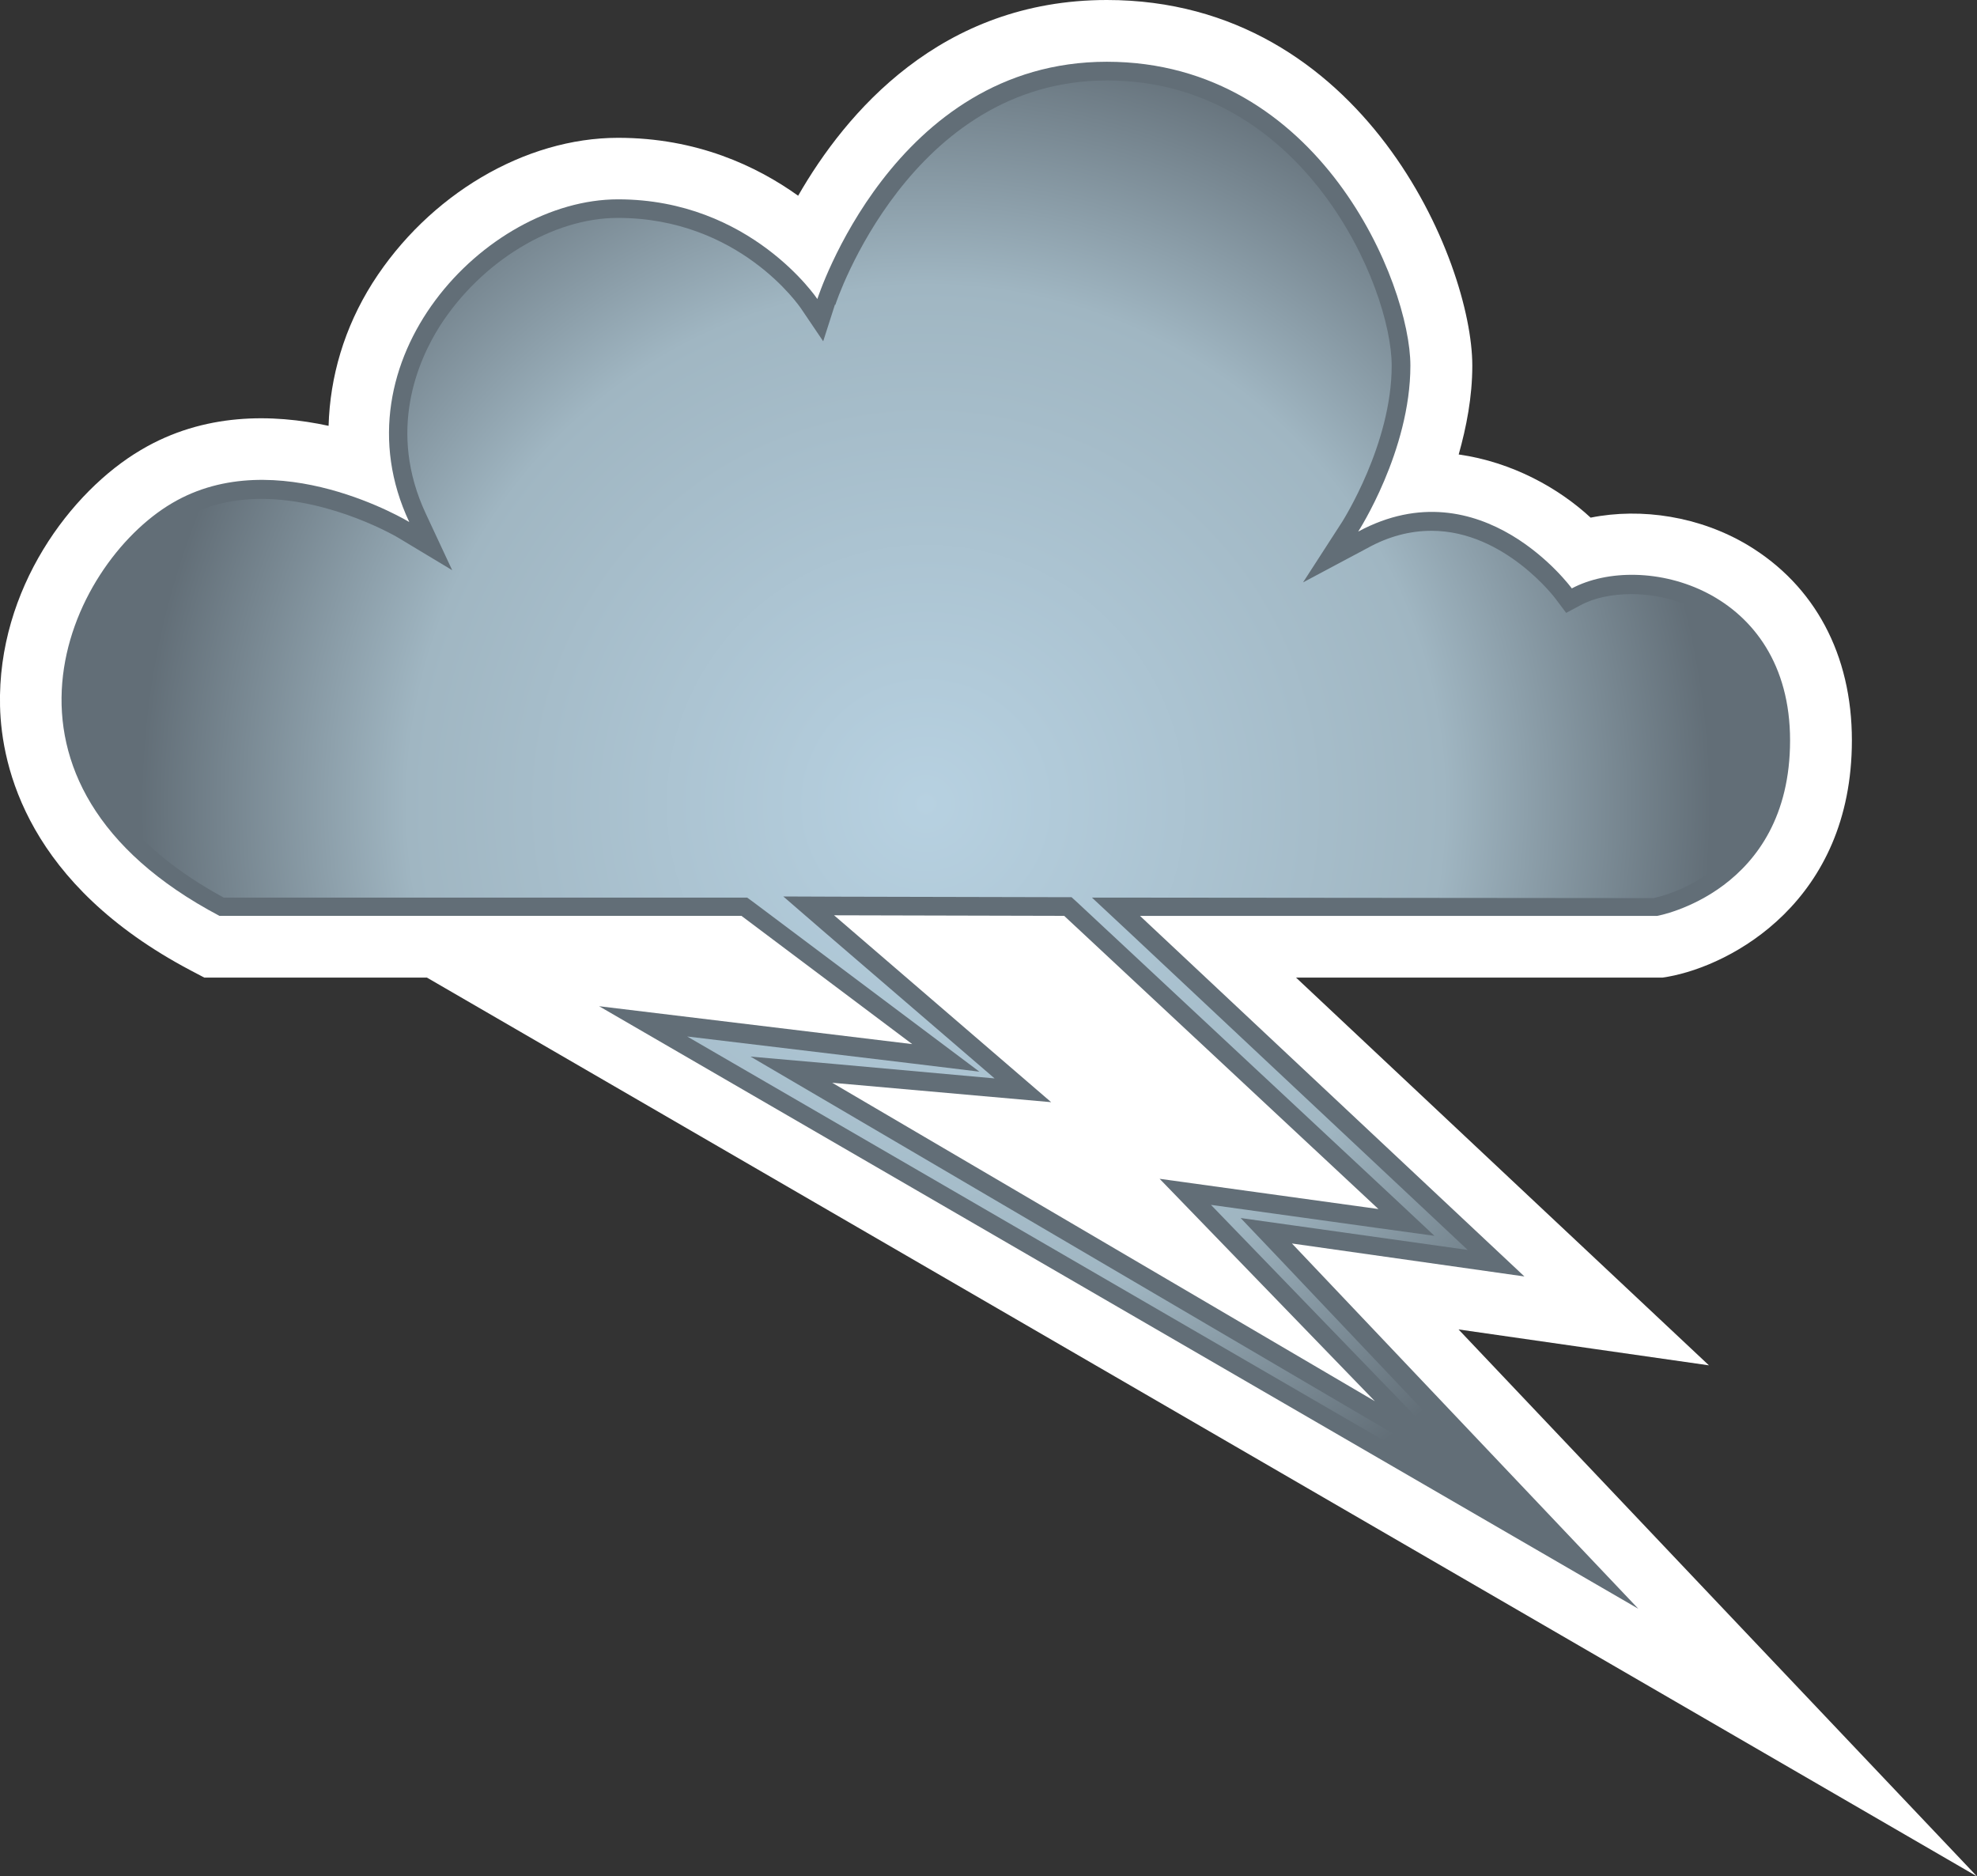
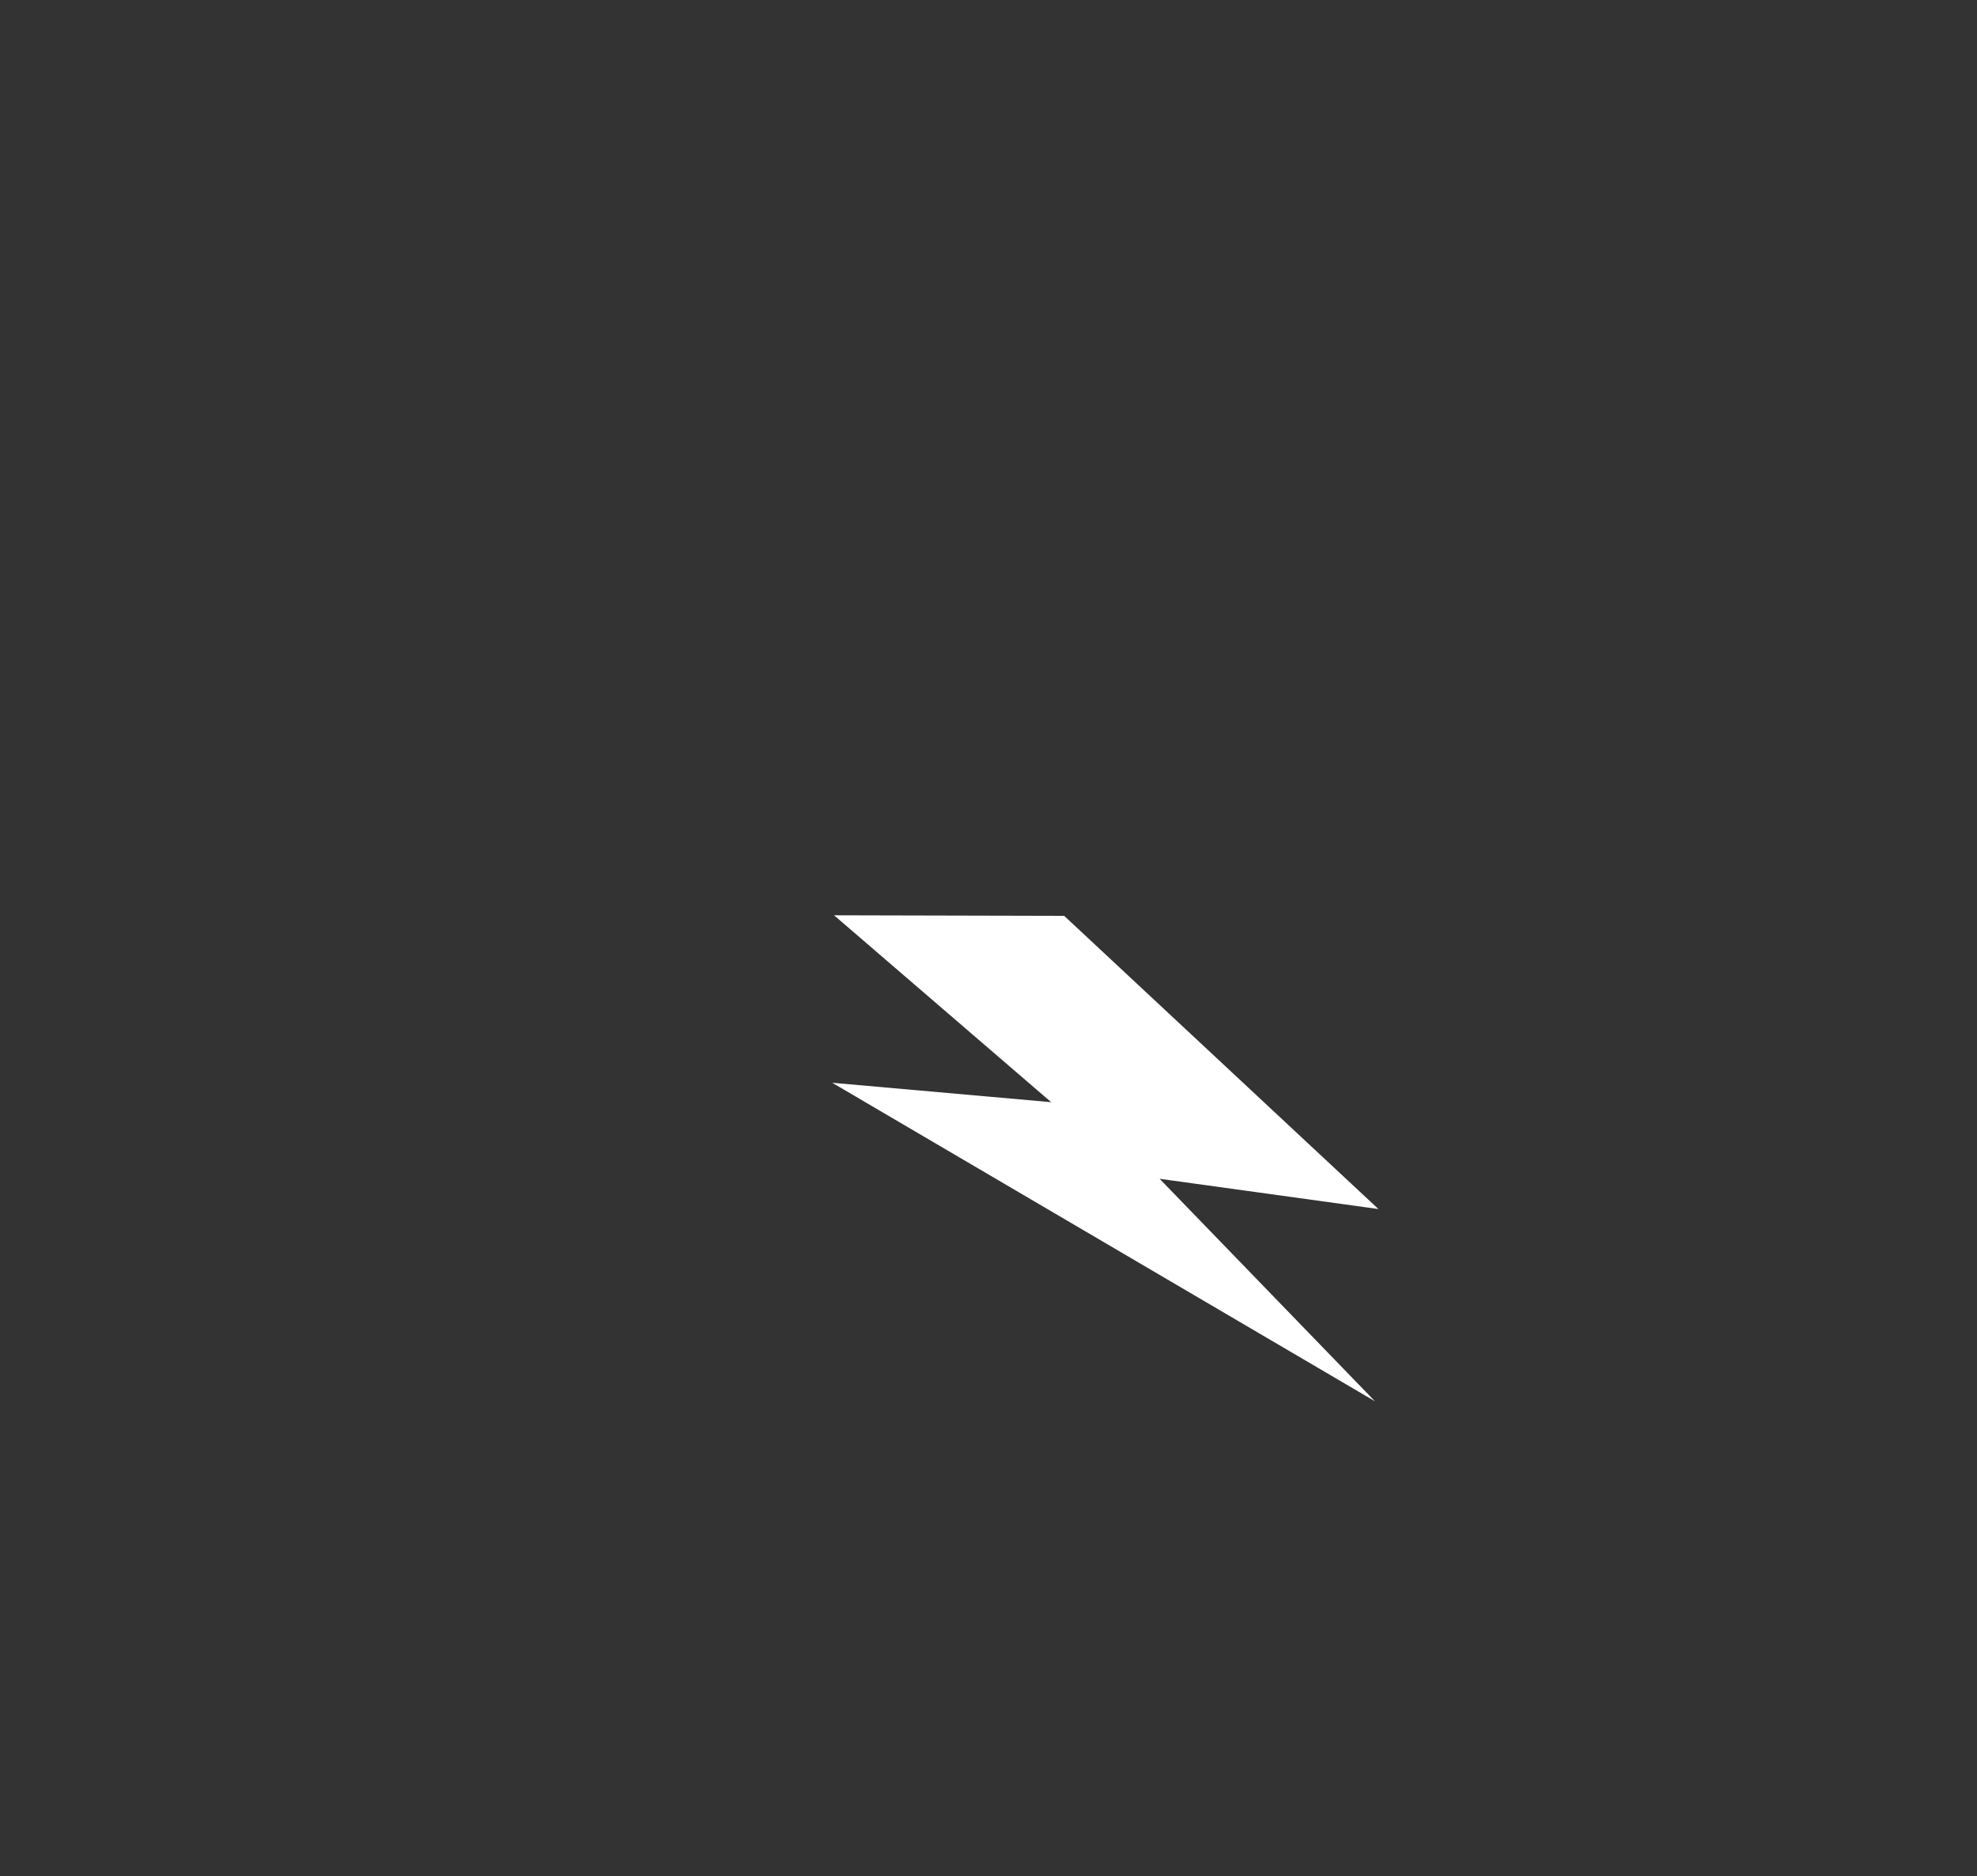
<svg xmlns="http://www.w3.org/2000/svg" version="1.1" width="600" height="569.4" id="svg5449">
  <rect width="100%" height="100%" fill="#333333" stroke="none" />
  <style>.s0{fill-opacity:1;fill-rule:nonzero;fill:#fff;}.s1{fill-opacity:1;fill-rule:nonzero;fill:#626e77;}</style>
  <defs id="defs5451">
    <radialGradient cx="0" cy="0" r="1" fx="0" fy="0" id="radialGradient544" gradientUnits="userSpaceOnUse" gradientTransform="matrix(16.775,0,0,-16.775,133.79,262.167)" spreadMethod="pad">
      <stop id="stop546" offset="0" style="stop-color:#b7d1e1;stop-opacity:1" />
      <stop id="stop548" offset="0.66" style="stop-color:#a0b6c2;stop-opacity:1" />
      <stop id="stop550" offset="1" style="stop-color:#626e77;stop-opacity:1" />
    </radialGradient>
  </defs>
-   <path d="m242.23 59.39c-12.61-9.01-30.75-17.57-54.65-17.57-28.31 0-57.5 17.3-74.52 44.04-8.61 13.62-12.9 28.47-13.34 43.36-16.91-3.66-37.82-4.06-57 7.35-21.2 12.51-43.54 42.15-42.71 77.68 0.44 18.79 8.56 54.22 57.88 80.24l4.11 2.16 67.56 0C150.87 309 600 569.4 600 569.4c0 0-126.28-133.17-157.35-165.98 6.45 0.95 76 10.9 76 10.9 0 0-91.13-85.52-125.32-117.67l111.26 0 1.67-0.27c19.3-3.46 55.77-22.92 55.77-71.73 0-25.98-11.23-46.99-31.59-59.23-14.51-8.67-32.19-11.44-47.7-8.34-9.62-8.9-23.69-16.84-40.04-19.17 2.33-8.28 4.13-17.41 4.13-26.98C446.82 79.36 413.83 0 335.93 0 285.45 0 256.64 34.31 242.23 59.39" id="path538" class="s0" />
-   <path d="m497.19 488.16-105.1-110.82 70.56 10.01-116.67-109.42 156.98 0c0 0 40.31-7.17 40.31-53.27 0-46.11-44.66-57.55-66.24-46.11 0 0-27.35-37.42-64.83-17.24 0 0 15.84-24.46 15.84-50.38 0-24.68-27.36-92.19-92.14-92.19-64.83 0-87.84 72-87.84 72 0 0-20.19-30.25-60.5-30.25-40.31 0-86.36 49-63.35 97.92 0 0-40.31-24.47-72-5.72-31.7 18.68-61.95 84.91 14.39 125.23l158.42 0 51.83 38.92-95.03-11.5 315.35 182.82z" id="path540" class="s1" />
  <g transform="matrix(14.235,0,0,-14.235,-1623.494,3975.909)" id="g542">
-     <path d="m131.85 272.81-0.25-0.78-0.46 0.68c-0.05 0.08-1.34 1.95-3.92 1.95l0 0c-1.39 0-2.91-0.93-3.79-2.3l0 0c-0.47-0.74-1.13-2.24-0.3-4.01l0 0 0.56-1.2-1.13 0.68c-0.01 0.01-1.41 0.84-2.94 0.84l0 0c-0.64 0-1.22-0.15-1.71-0.44l0 0c-1.1-0.65-2.19-2.21-2.16-3.94l0 0c0.04-1.63 1.1-3.05 3.07-4.12l0 0 11.03 0 0.13 0 0.11-0.08 3.64-2.73 1.2-0.9-1.48 0.18-4.75 0.57 18.07-10.48-5.48 5.78-0.79 0.83 1.14-0.16 3.7-0.52-7.27 6.82-0.74 0.69 1.01 0 10.96-0.01c0.1 0.02 2.5 0.5 2.5 3.35l0 0c0 2.15-1.54 3.13-2.97 3.13l0 0c-0.41 0-0.8-0.08-1.09-0.24l0 0-0.3-0.16-0.21 0.28c-0.01 0.02-1.1 1.47-2.66 1.47l0 0c-0.46 0-0.92-0.12-1.37-0.37l0 0-1.37-0.73 0.84 1.3c0.01 0.02 1.05 1.65 1.05 3.32l0 0c0 1.68-1.87 6.08-6.07 6.08l0 0c-4.2 0-5.78-4.74-5.79-4.78" id="path552" style="fill-opacity:1;fill-rule:nonzero;fill:url(#radialGradient544)" />
-   </g>
-   <path d="m450.48 451.25-36.09-21.14-164.7-96.64-21.91-12.84 25.3 2.22 48.77 4.4-52.5-45.15-11.62-10.06 15.4 0.06 69.84 0.16 2.23 0 1.67 1.51 95.36 88.97 13.12 12.28-17.79-2.45-50.05-6.95 53.82 55.66 29.14 29.98z" id="path554" class="s1" />
+     </g>
  <path d="m322.97 277.92 95.37 88.97-66.41-9.18 65.34 67.5-164.7-96.64 66.45 5.89-65.89-56.71 69.84 0.17z" id="path556" class="s0" />
</svg>